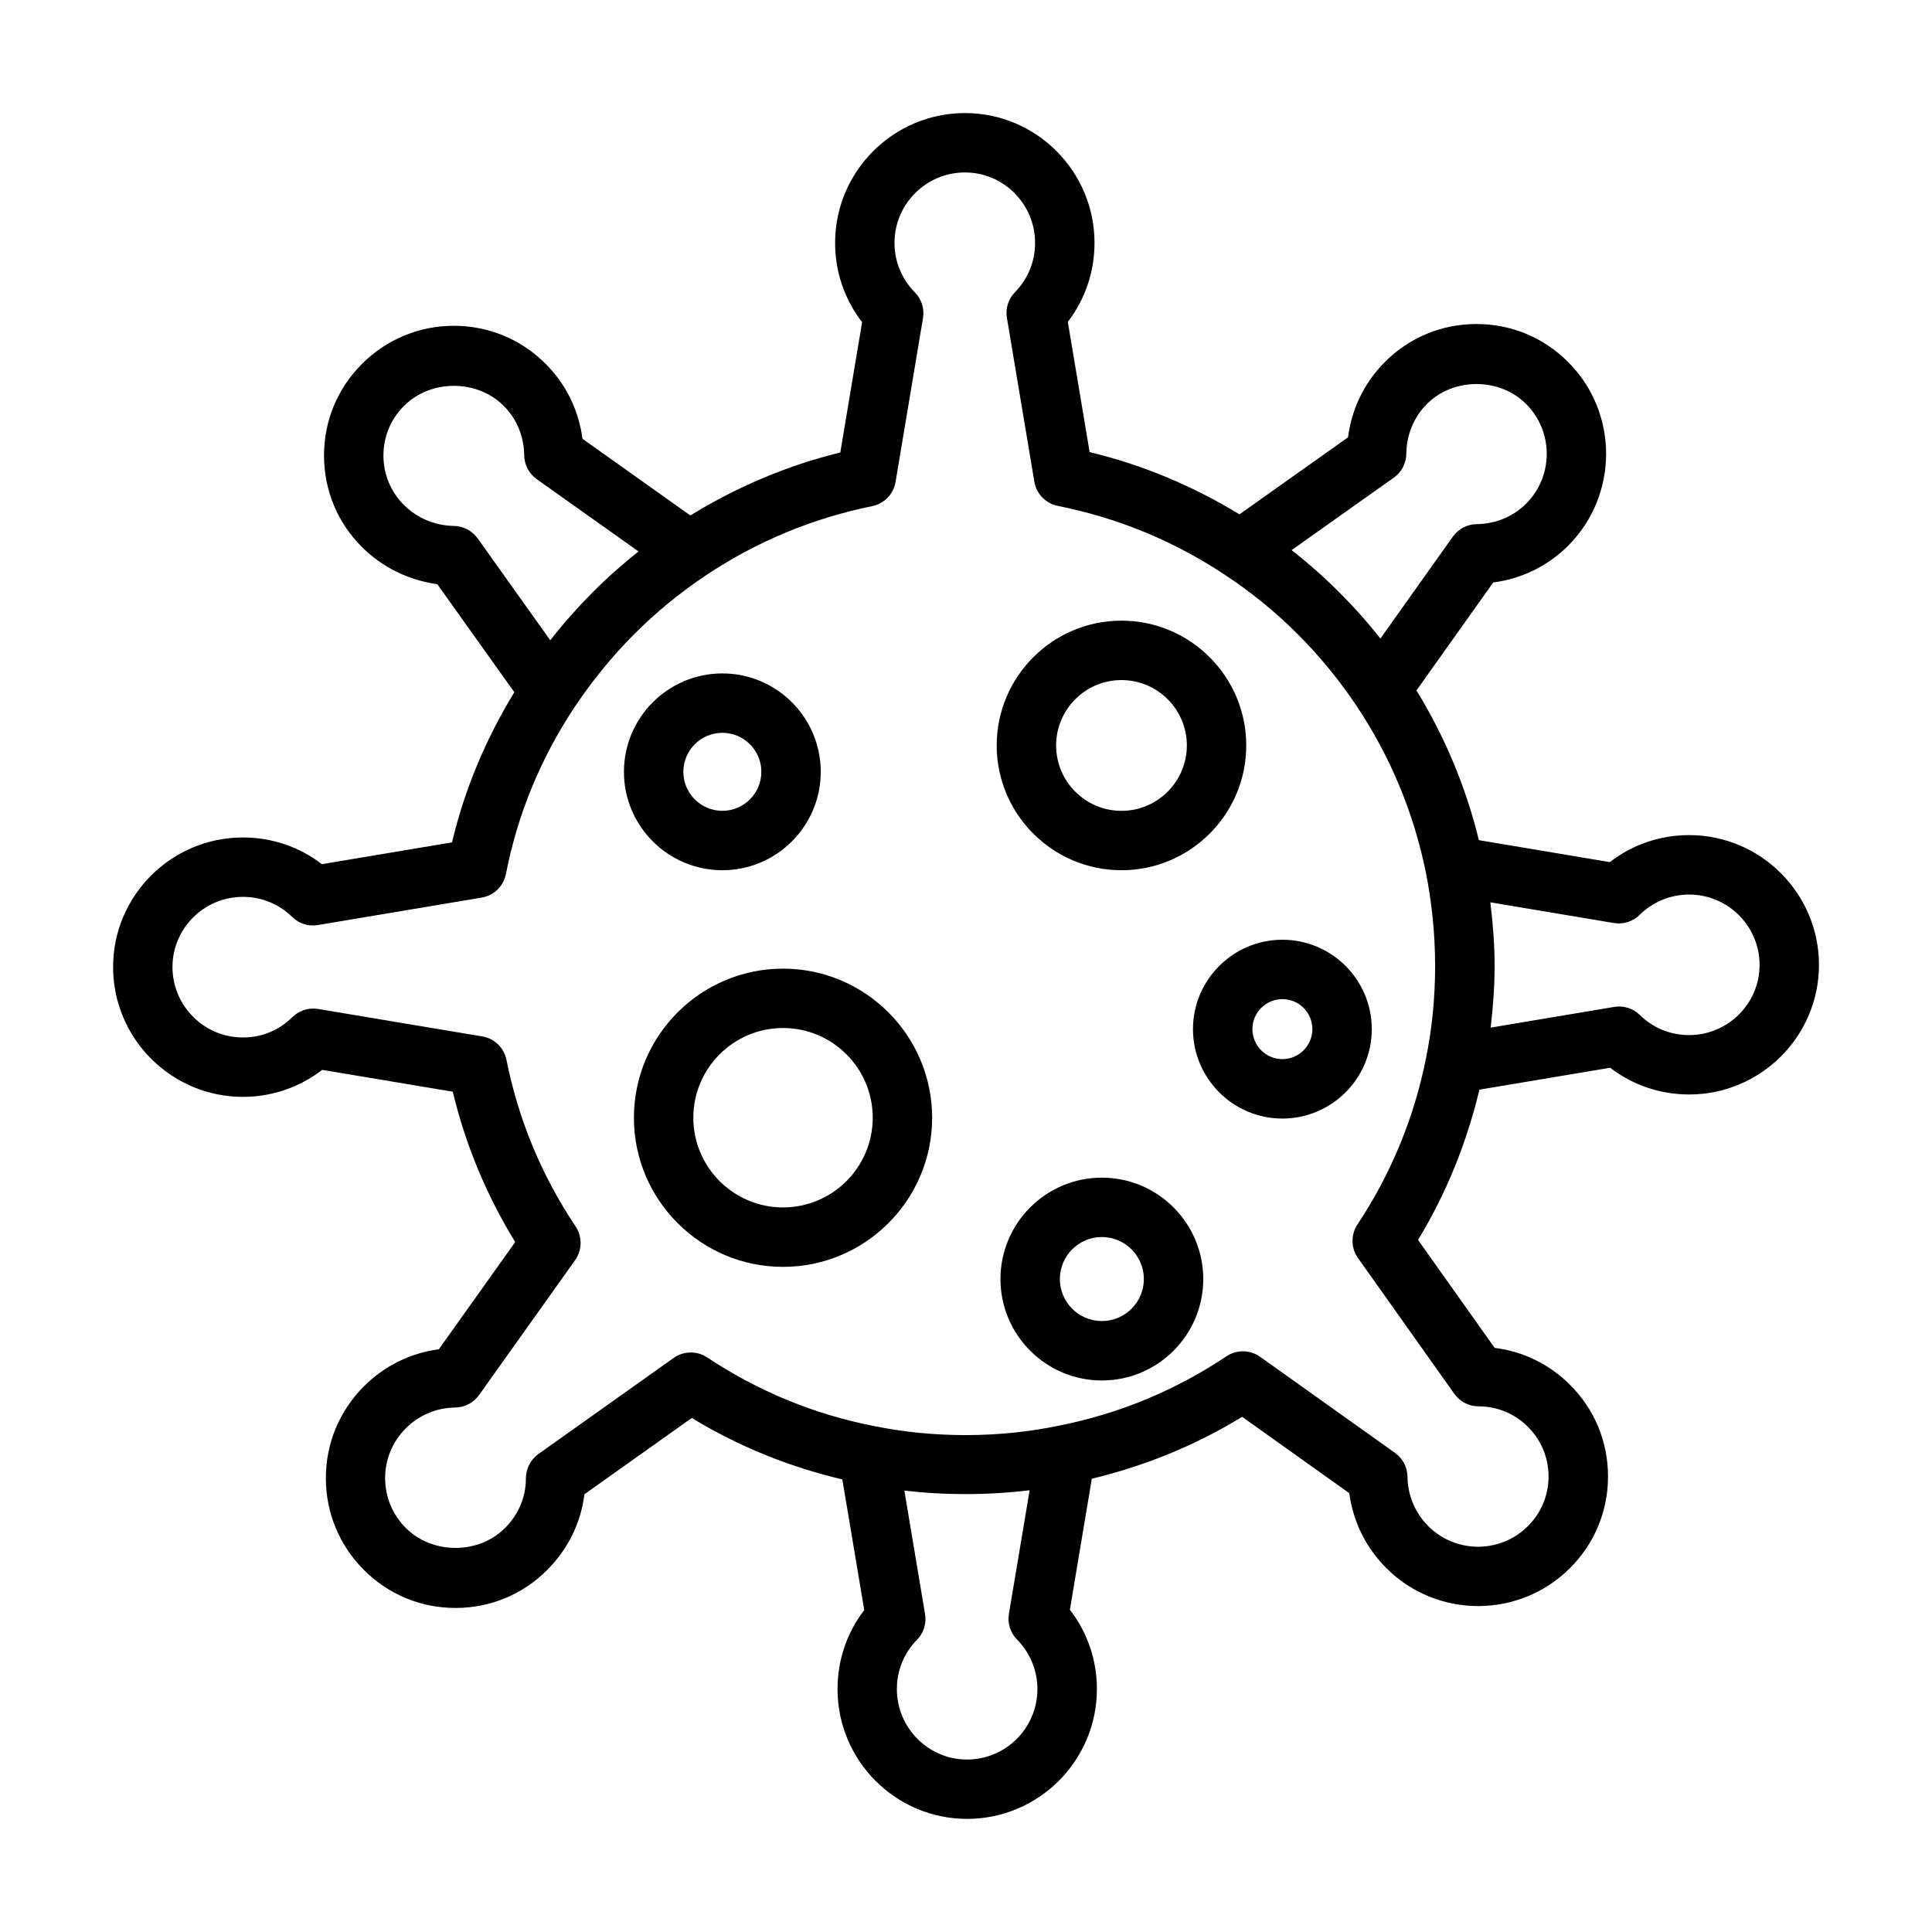
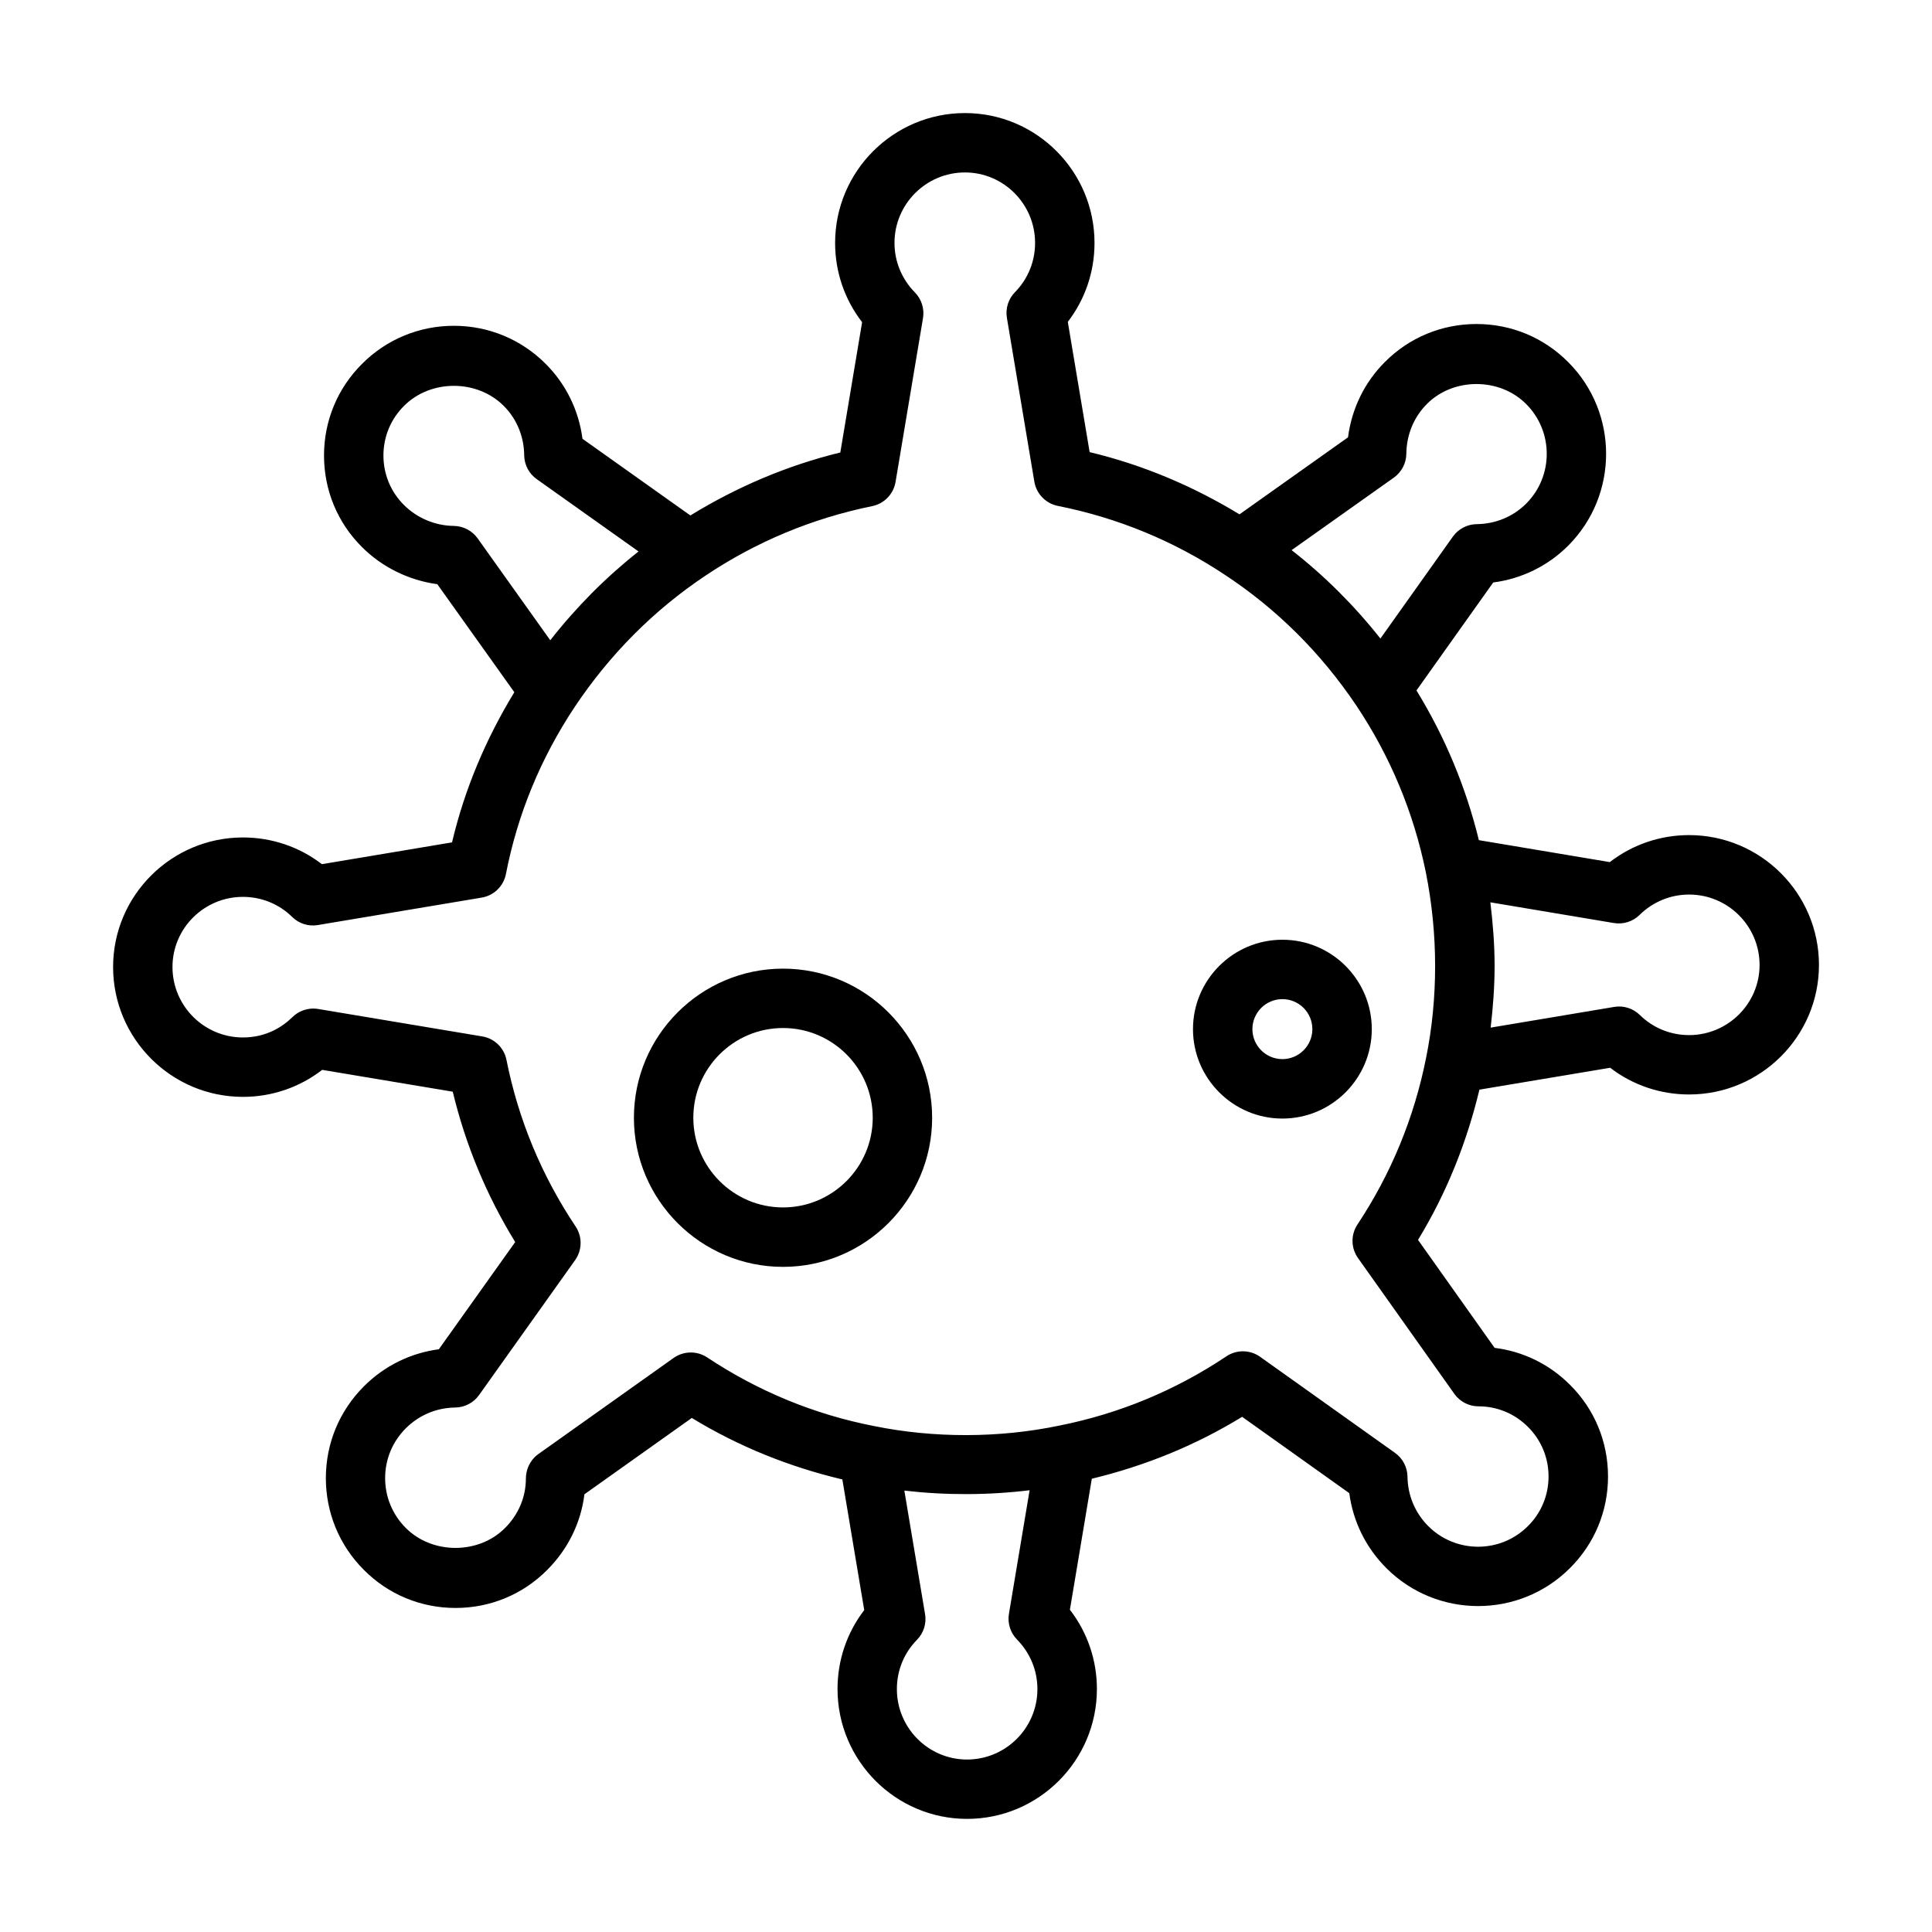
<svg xmlns="http://www.w3.org/2000/svg" fill="#000000" width="800px" height="800px" version="1.1" viewBox="144 144 512 512">
  <g>
    <path d="m591.62 365.31c-7.676 0-14.988 2.512-21.004 7.156l-34.699-5.816c-3.434-14.051-8.973-27.348-16.539-39.676l20.34-28.613c7.527-0.977 14.469-4.359 19.859-9.746 13.406-13.422 13.406-35.242 0.023-48.641-6.473-6.519-15.105-10.109-24.316-10.109-9.211 0-17.848 3.59-24.293 10.086-5.391 5.383-8.77 12.352-9.754 19.941l-28.758 20.414c-12.352-7.512-25.625-13.121-39.715-16.492l-5.785-34.52c4.59-5.969 7.078-13.258 7.078-20.914 0-18.98-15.398-34.418-34.328-34.418-18.98 0-34.418 15.438-34.418 34.418 0 7.676 2.512 14.988 7.156 21.004l-5.777 34.527c-14.09 3.441-27.379 9.109-39.738 16.688l-28.59-20.316c-0.984-7.543-4.367-14.477-9.754-19.859-6.496-6.504-15.137-10.086-24.324-10.086-9.195 0-17.84 3.582-24.309 10.059-6.519 6.473-10.109 15.105-10.109 24.316 0 9.211 3.59 17.848 10.086 24.285 5.336 5.336 12.43 8.801 19.934 9.816l20.414 28.629c-7.582 12.445-13.195 25.758-16.508 39.793l-34.488 5.777c-5.969-4.59-13.266-7.078-20.926-7.078-18.973 0-34.41 15.406-34.41 34.328 0 18.98 15.438 34.418 34.41 34.418 7.684 0 14.996-2.519 21.004-7.156l34.598 5.785c3.387 14.09 8.934 27.449 16.547 39.848l-20.23 28.41c-7.504 0.992-14.445 4.402-19.859 9.824-6.504 6.504-10.086 15.137-10.086 24.324s3.582 17.832 10.059 24.309c6.473 6.519 15.105 10.102 24.316 10.102 9.211 0 17.848-3.59 24.293-10.086 5.504-5.512 8.926-12.492 9.855-20.043l28.457-20.223c12.461 7.59 25.875 12.973 39.895 16.289l5.801 34.629c-4.59 5.969-7.078 13.258-7.078 20.914 0 18.98 15.398 34.418 34.328 34.418 18.973 0 34.41-15.438 34.41-34.418 0-7.676-2.512-14.996-7.156-21.004l5.809-34.723c14.059-3.394 27.449-8.809 39.832-16.406l28.402 20.23c0.984 7.504 4.394 14.438 9.816 19.859 13.406 13.414 35.234 13.414 48.641 0.023 6.519-6.465 10.109-15.098 10.109-24.309s-3.59-17.855-10.086-24.293c-5.457-5.465-12.43-8.855-19.965-9.785l-20.301-28.613c7.519-12.344 12.895-25.734 16.27-39.816l34.652-5.801c5.969 4.59 13.258 7.078 20.914 7.078 18.98 0 34.418-15.406 34.418-34.336-0.008-18.965-15.445-34.402-34.422-34.402zm-78.242-94.73c2.055-1.457 3.281-3.801 3.312-6.32 0.062-5.062 1.992-9.738 5.457-13.203 6.984-7.039 19.27-7.055 26.301 0.016 7.273 7.273 7.273 19.121 0 26.395-3.449 3.449-8.102 5.375-13.098 5.434-2.512 0.031-4.863 1.258-6.328 3.312l-19.199 27.008c-6.941-8.785-14.809-16.617-23.531-23.434zm-249.12 12.793c-4.93-0.055-9.723-2.07-13.195-5.535-3.512-3.488-5.449-8.148-5.449-13.129 0-4.984 1.938-9.652 5.473-13.16 7.047-7.055 19.316-7.07 26.395 0 3.449 3.449 5.383 8.094 5.434 13.09 0.031 2.519 1.258 4.871 3.312 6.328l26.992 19.176c-8.676 6.856-16.492 14.719-23.395 23.531l-19.246-27c-1.465-2.043-3.809-3.269-6.32-3.301zm136.01 326.92c-10.25 0-18.586-8.375-18.586-18.672 0-4.93 1.891-9.566 5.32-13.051 1.77-1.793 2.566-4.328 2.148-6.816l-5.488-32.73c10.934 1.266 22.207 1.242 33.195-0.094l-5.481 32.754c-0.418 2.488 0.387 5.023 2.148 6.816 3.481 3.535 5.398 8.203 5.398 13.121 0.008 10.293-8.359 18.672-18.656 18.672zm121.66-185.95c-3.156 15.871-9.281 30.723-18.184 44.152-1.801 2.715-1.746 6.25 0.141 8.902l25.527 35.984c1.48 2.078 3.863 3.312 6.414 3.312 4.938 0 9.59 1.93 13.105 5.457 3.512 3.488 5.449 8.156 5.449 13.137 0 4.984-1.938 9.652-5.473 13.152-7.273 7.281-19.113 7.281-26.402 0-3.488-3.496-5.449-8.148-5.504-13.09-0.031-2.519-1.258-4.863-3.305-6.32l-35.746-25.457c-2.668-1.898-6.227-1.953-8.941-0.133-13.477 9.012-28.332 15.176-44.211 18.344-15.988 3.352-33.348 3.363-49.184 0.133-15.77-3.07-30.645-9.188-44.203-18.184-2.715-1.801-6.258-1.738-8.91 0.148l-35.824 25.457c-1.637 1.156-2.754 2.945-3.148 4.887-0.102 0.504-0.164 1.023-0.164 1.559v0.016 0.016 0.016c0 4.887-1.953 9.531-5.527 13.105-6.984 7.031-19.27 7.047-26.301-0.016-3.527-3.527-5.473-8.219-5.473-13.203s1.945-9.668 5.473-13.195c3.496-3.496 8.148-5.457 13.098-5.512 2.512-0.031 4.863-1.258 6.32-3.305l25.449-35.746c1.898-2.66 1.953-6.227 0.133-8.941-9.004-13.469-15.168-28.316-18.316-44.129-0.637-3.211-3.188-5.691-6.414-6.227l-43.484-7.273c-0.434-0.07-0.867-0.109-1.301-0.109-2.047 0-4.039 0.805-5.519 2.258-2.504 2.465-6.809 5.398-13.129 5.398-10.297 0-18.664-8.375-18.664-18.672 0-10.25 8.367-18.586 18.664-18.586 4.93 0 9.566 1.891 13.051 5.32 1.801 1.77 4.336 2.582 6.816 2.148l43.414-7.273c3.242-0.543 5.801-3.039 6.422-6.266 3.062-15.75 9.18-30.621 18.168-44.18 9.336-14.004 21.02-25.742 34.73-34.891 13.445-8.988 28.309-15.176 44.16-18.406 3.195-0.652 5.66-3.203 6.195-6.414l7.273-43.406c0.418-2.488-0.387-5.023-2.148-6.816-3.481-3.543-5.406-8.203-5.406-13.121 0-10.297 8.375-18.672 18.672-18.672 10.25 0 18.586 8.375 18.586 18.672 0 4.922-1.891 9.555-5.32 13.051-1.77 1.793-2.566 4.328-2.148 6.816l7.273 43.406c0.535 3.227 3.023 5.777 6.227 6.422 15.863 3.156 30.707 9.273 44.172 18.199 13.801 9.07 25.551 20.75 34.93 34.707 8.988 13.445 15.176 28.301 18.406 44.129 1.645 8.234 2.473 16.594 2.473 24.844 0.008 8.352-0.801 16.547-2.391 24.395zm69.699-6.031c-4.922 0-9.555-1.891-13.043-5.32-1.793-1.77-4.352-2.574-6.816-2.148l-32.73 5.488c0.629-5.383 1.047-10.832 1.047-16.367 0-5.59-0.449-11.211-1.125-16.84l32.73 5.488c2.481 0.418 5.031-0.387 6.816-2.148 3.543-3.481 8.203-5.398 13.129-5.398 10.297 0 18.672 8.367 18.672 18.664-0.008 10.246-8.395 18.582-18.68 18.582z" />
    <path d="m351.51 400.7c-21.789 0-39.516 17.727-39.516 39.516 0 21.789 17.727 39.516 39.516 39.516 21.789 0 39.516-17.727 39.516-39.516 0-21.789-17.734-39.516-39.516-39.516zm0 63.281c-13.105 0-23.773-10.66-23.773-23.773s10.66-23.773 23.773-23.773c13.113 0 23.773 10.66 23.773 23.773 0 13.117-10.668 23.773-23.773 23.773z" />
    <path d="m483.85 393.04c-13.059 0-23.695 10.629-23.695 23.695s10.637 23.695 23.695 23.695c13.059 0 23.688-10.629 23.688-23.695s-10.621-23.695-23.688-23.695zm0 31.637c-4.383 0-7.949-3.566-7.949-7.949 0-4.383 3.566-7.949 7.949-7.949 4.383 0 7.941 3.566 7.941 7.949 0 4.383-3.559 7.949-7.941 7.949z" />
-     <path d="m441.2 374.62c18.23 0 33.07-14.832 33.07-33.07s-14.84-33.07-33.07-33.07-33.062 14.84-33.062 33.07c0 18.234 14.832 33.07 33.062 33.07zm0-50.395c9.555 0 17.328 7.769 17.328 17.328 0 9.547-7.769 17.328-17.328 17.328-9.547 0-17.32-7.769-17.32-17.328 0.004-9.559 7.773-17.328 17.32-17.328z" />
-     <path d="m436 456.09c-14.816 0-26.867 12.059-26.867 26.875s12.051 26.875 26.867 26.875c14.824 0 26.875-12.051 26.875-26.875 0-14.82-12.051-26.875-26.875-26.875zm0 38c-6.133 0-11.125-4.992-11.125-11.133 0-6.141 4.992-11.133 11.125-11.133 6.133 0 11.133 4.992 11.133 11.133 0 6.141-4.992 11.133-11.133 11.133z" />
-     <path d="m335.43 374.62c14.383 0 26.078-11.699 26.078-26.078 0-14.383-11.699-26.078-26.078-26.078-14.375 0-26.078 11.699-26.078 26.078-0.004 14.383 11.703 26.078 26.078 26.078zm0-36.414c5.707 0 10.336 4.637 10.336 10.336 0 5.699-4.637 10.336-10.336 10.336s-10.336-4.637-10.336-10.336c0-5.699 4.637-10.336 10.336-10.336z" />
  </g>
</svg>